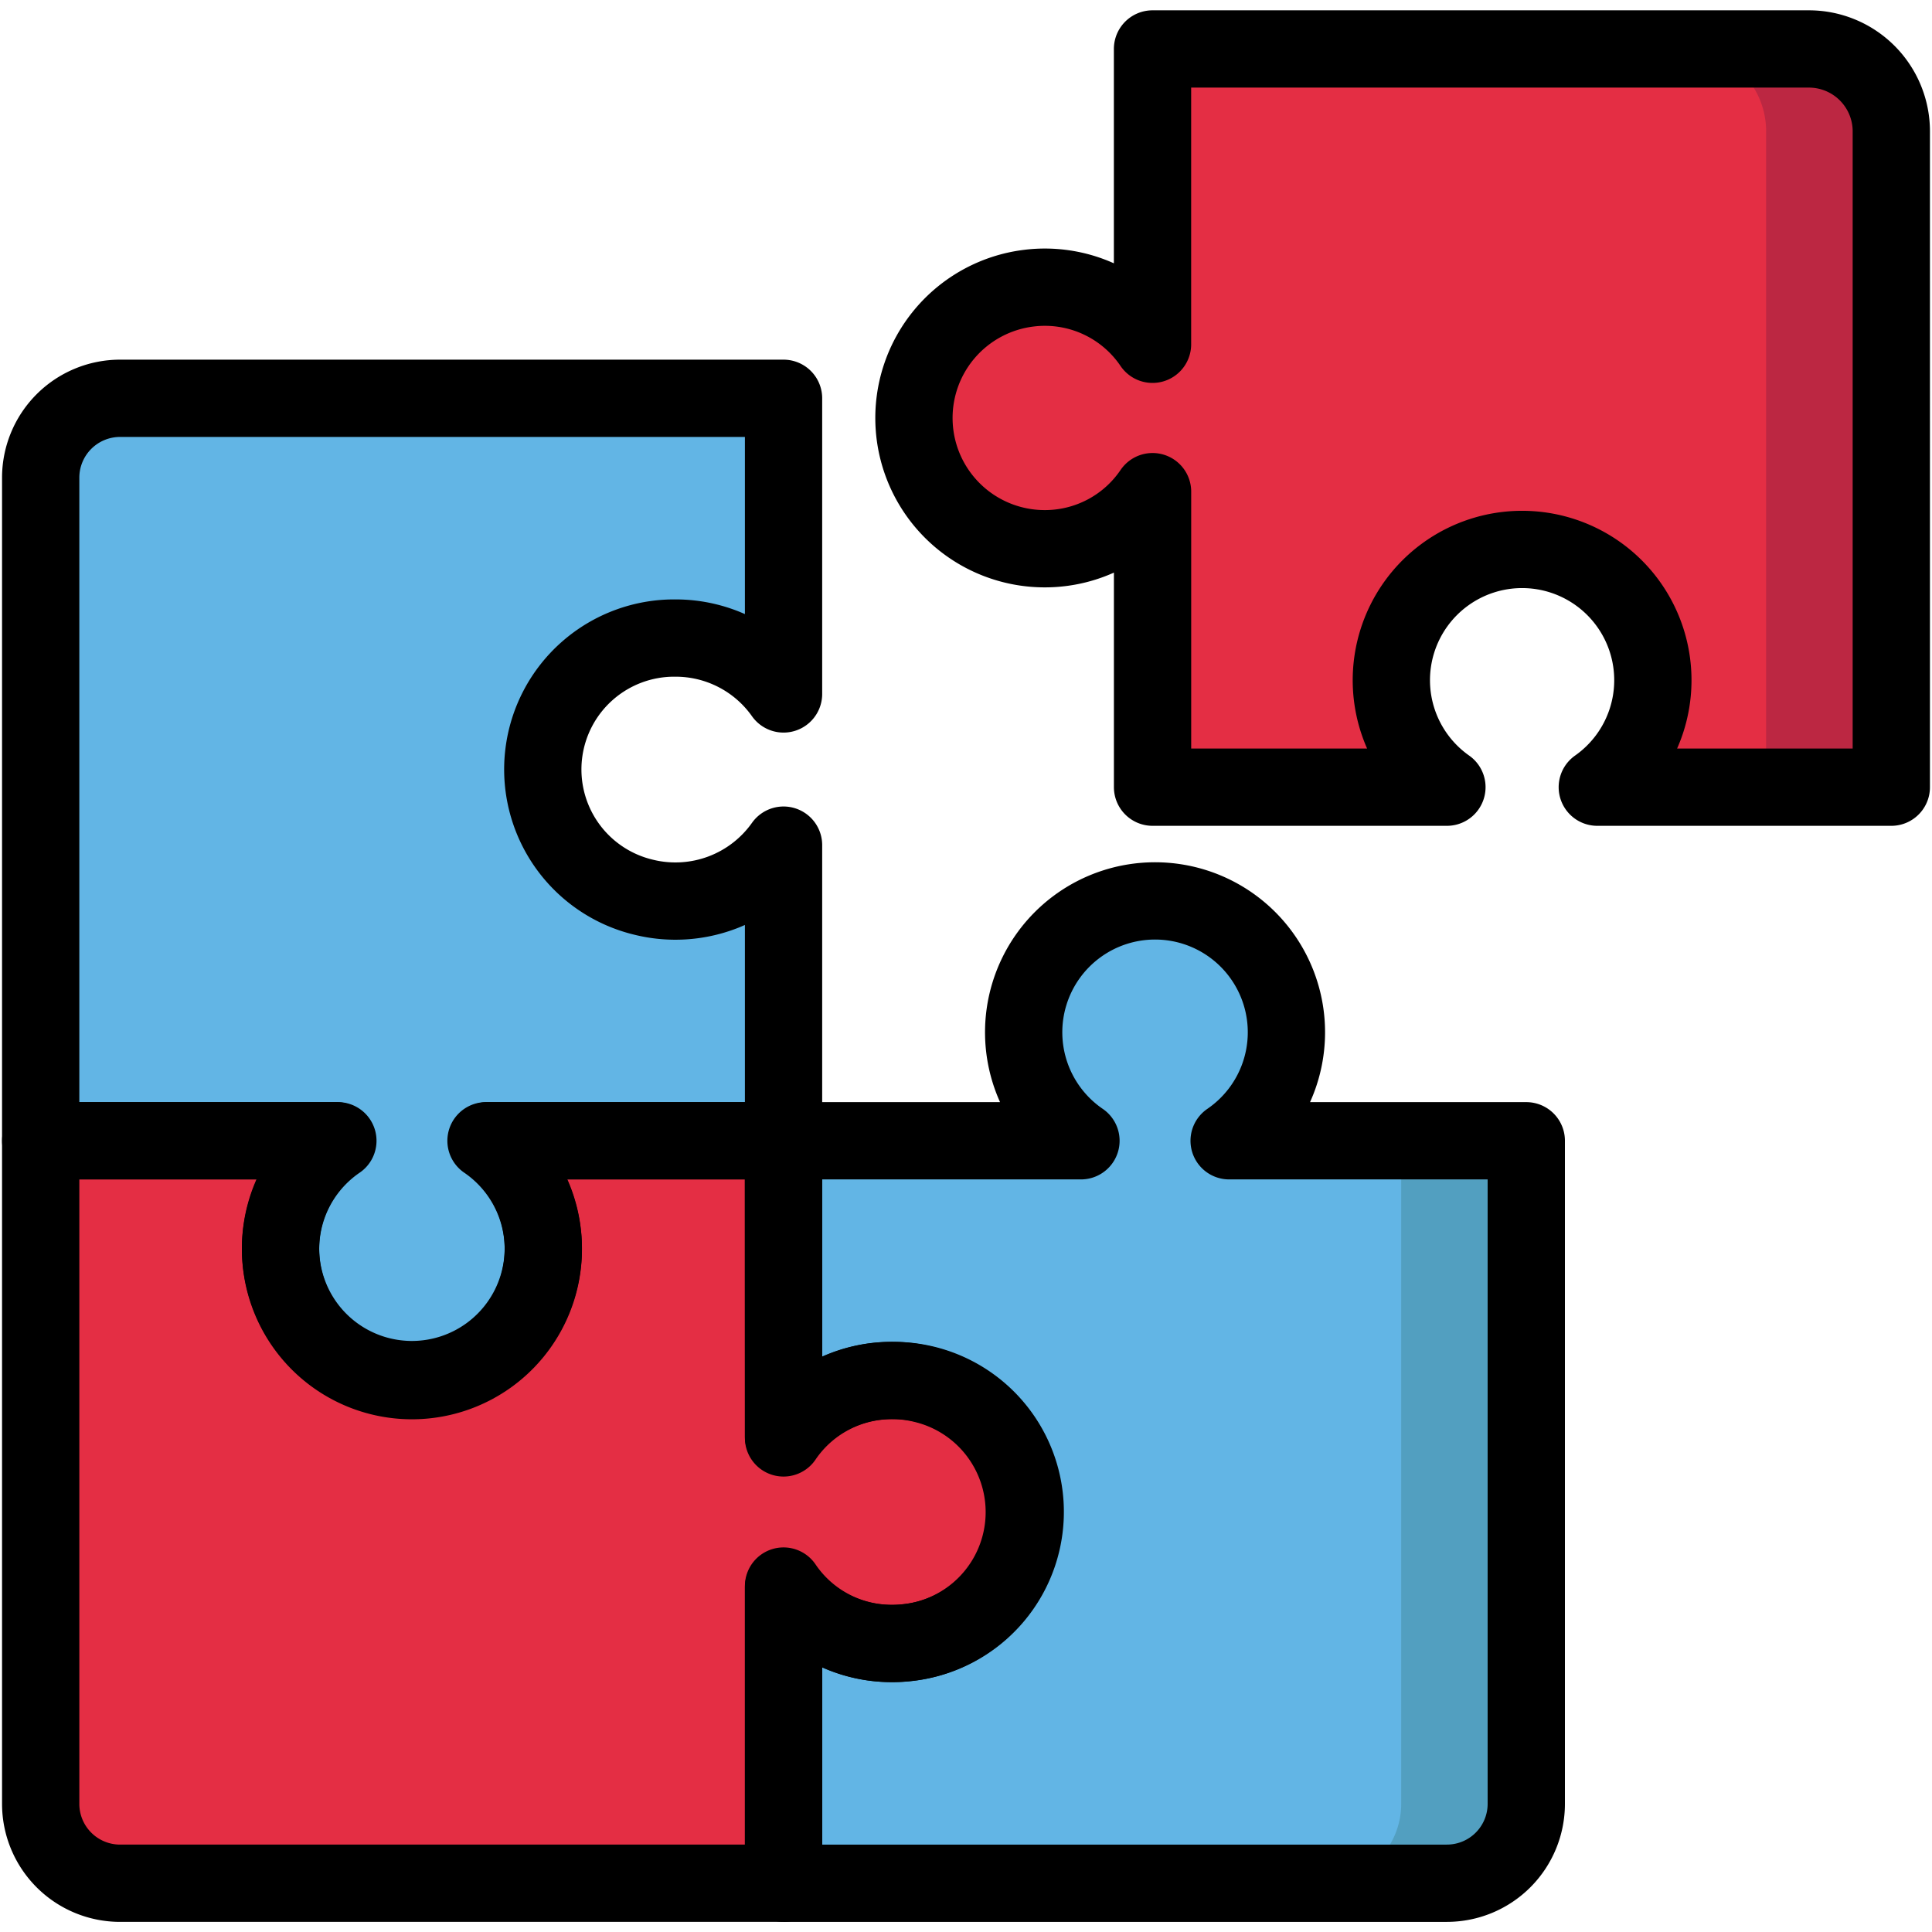
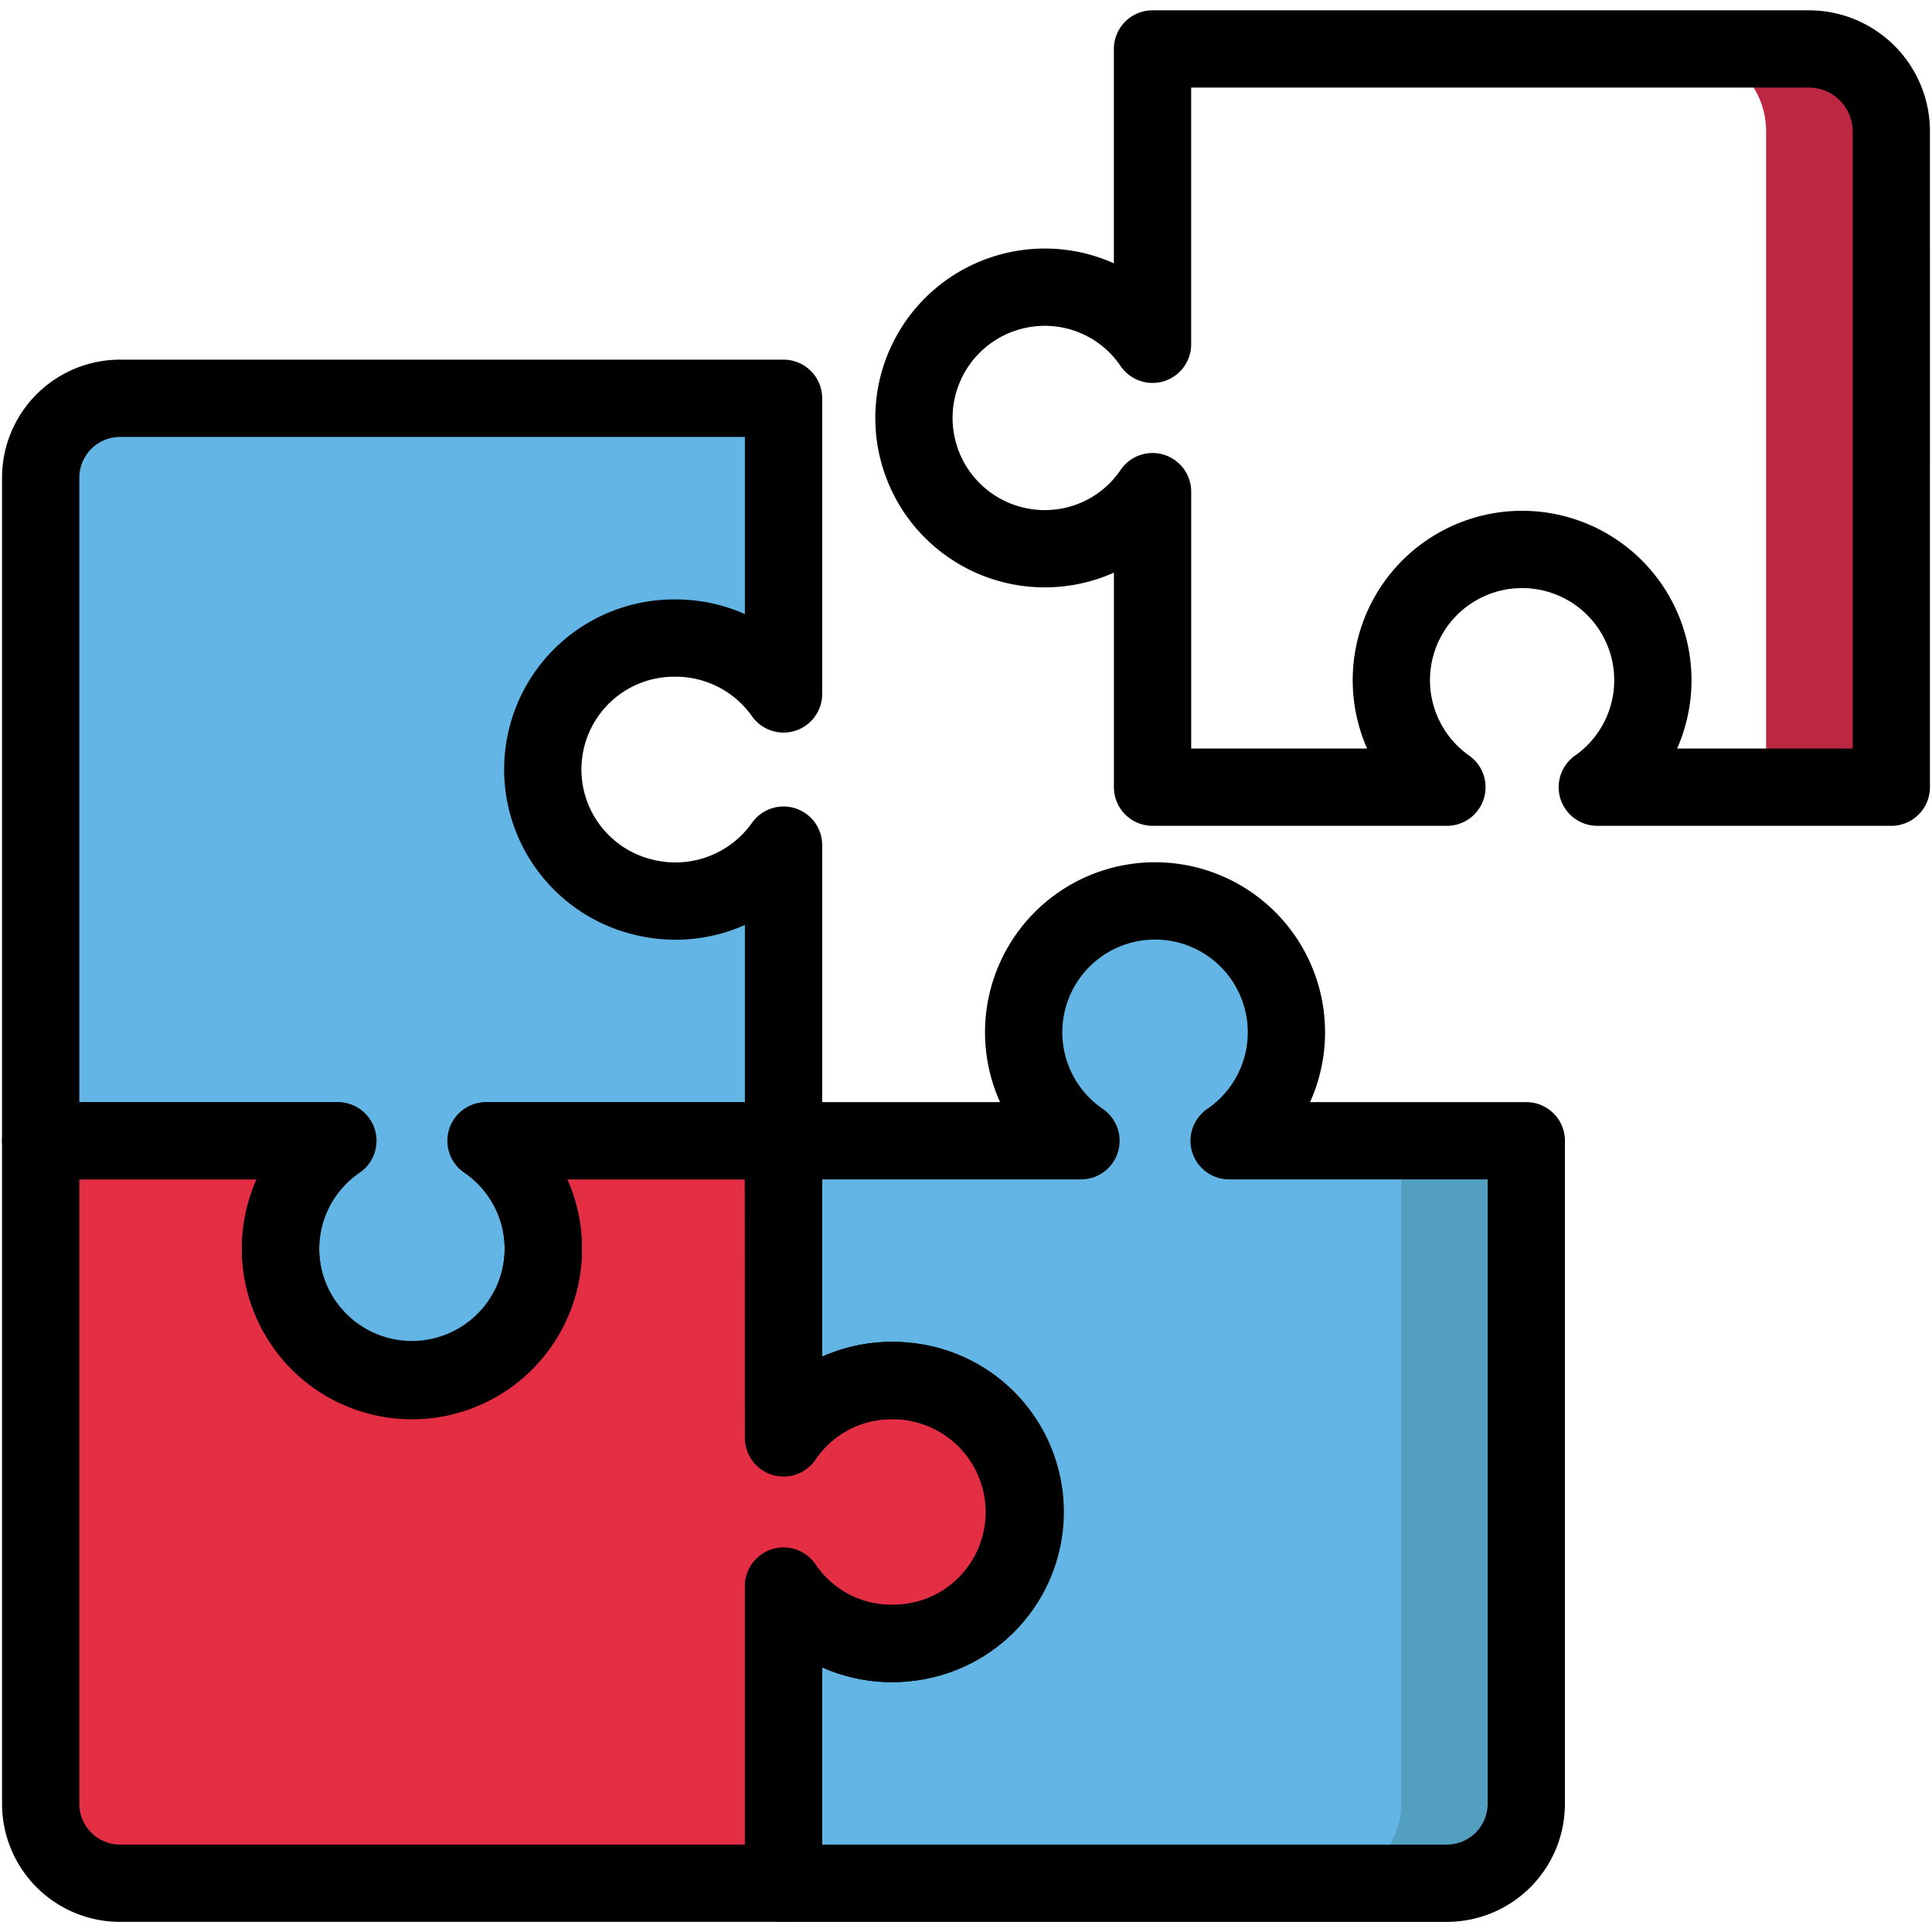
<svg xmlns="http://www.w3.org/2000/svg" data-name="Layer 1" id="Layer_1" viewBox="0 0 500 500">
  <defs>
    <style>.cls-1{fill:#62b5e5;}.cls-2{fill:#529fc0;}.cls-3{fill:#e42e44;}.cls-4{fill:#bc2742;}.cls-5{fill:none;stroke:#000;stroke-linecap:round;stroke-linejoin:round;stroke-width:20px;}</style>
  </defs>
  <title />
  <path class="cls-1" d="M202.78,371.74a34.27,34.27,0,0,1,36.11-13.5,34,34,0,0,1-8.18,67.09,34.17,34.17,0,0,1-27.93-14.46v76.51h171.7A20.55,20.55,0,0,0,395,466.83V295.23h-76.9a34,34,0,1,0-38.35,0h-77Z" />
  <path class="cls-2" d="M362.63,295.23v171.6a20.55,20.55,0,0,1-20.55,20.55h32.4A20.55,20.55,0,0,0,395,466.83V295.23Z" />
  <path class="cls-3" d="M126.17,295.23a34,34,0,1,1-39.13,0H10.53v171.6a20.55,20.55,0,0,0,20.55,20.55h171.7V410.47a33.83,33.83,0,0,0,32,14.63,34,34,0,0,0-4-67.82,33.82,33.82,0,0,0-28,14.85v-76.9Z" />
-   <path class="cls-3" d="M374.46,203.72a33.84,33.84,0,1,1,38.92,0h76.09V34a21.33,21.33,0,0,0-21.33-21.33H298.27V89.1a33.64,33.64,0,0,0-31.84-14.54,33.84,33.84,0,0,0,4,67.45,33.63,33.63,0,0,0,27.85-14.77v76.48Z" />
  <path class="cls-4" d="M468.14,12.62h-32.4A21.33,21.33,0,0,1,457.07,34V203.72h32.4V34A21.33,21.33,0,0,0,468.14,12.62Z" />
  <path class="cls-1" d="M202.78,218.72a34.27,34.27,0,0,1-36.11,13.5,34,34,0,0,1,8.18-67.09,34.17,34.17,0,0,1,27.93,14.46V103.08H31.08a20.55,20.55,0,0,0-20.55,20.54V295.23H87.44a34,34,0,1,0,38.34,0h77Z" />
  <path class="cls-5" d="M202.78,218.72a34.27,34.27,0,0,1-36.11,13.5,34,34,0,0,1,8.18-67.09,34.17,34.17,0,0,1,27.93,14.46V103.08H31.08a20.55,20.55,0,0,0-20.55,20.54V295.23H87.44a34,34,0,1,0,38.34,0h77Z" />
  <path class="cls-5" d="M374.46,203.72a33.84,33.84,0,1,1,38.92,0h76.09V34a21.33,21.33,0,0,0-21.33-21.33H298.27V89.1a33.64,33.64,0,0,0-31.84-14.54,33.84,33.84,0,0,0,4,67.45,33.63,33.63,0,0,0,27.85-14.77v76.48Z" />
  <path class="cls-5" d="M202.78,371.74a34.27,34.27,0,0,1,36.11-13.5,34,34,0,0,1-8.18,67.09,34.17,34.17,0,0,1-27.93-14.46v76.51h171.7A20.55,20.55,0,0,0,395,466.83V295.23h-76.9a34,34,0,1,0-38.35,0h-77Z" />
  <path class="cls-5" d="M126.17,295.23a34,34,0,1,1-39.13,0H10.53v171.6a20.55,20.55,0,0,0,20.55,20.55h171.7V410.47a33.83,33.83,0,0,0,32,14.63,34,34,0,0,0-4-67.82,33.82,33.82,0,0,0-28,14.85v-76.9Z" />
</svg>